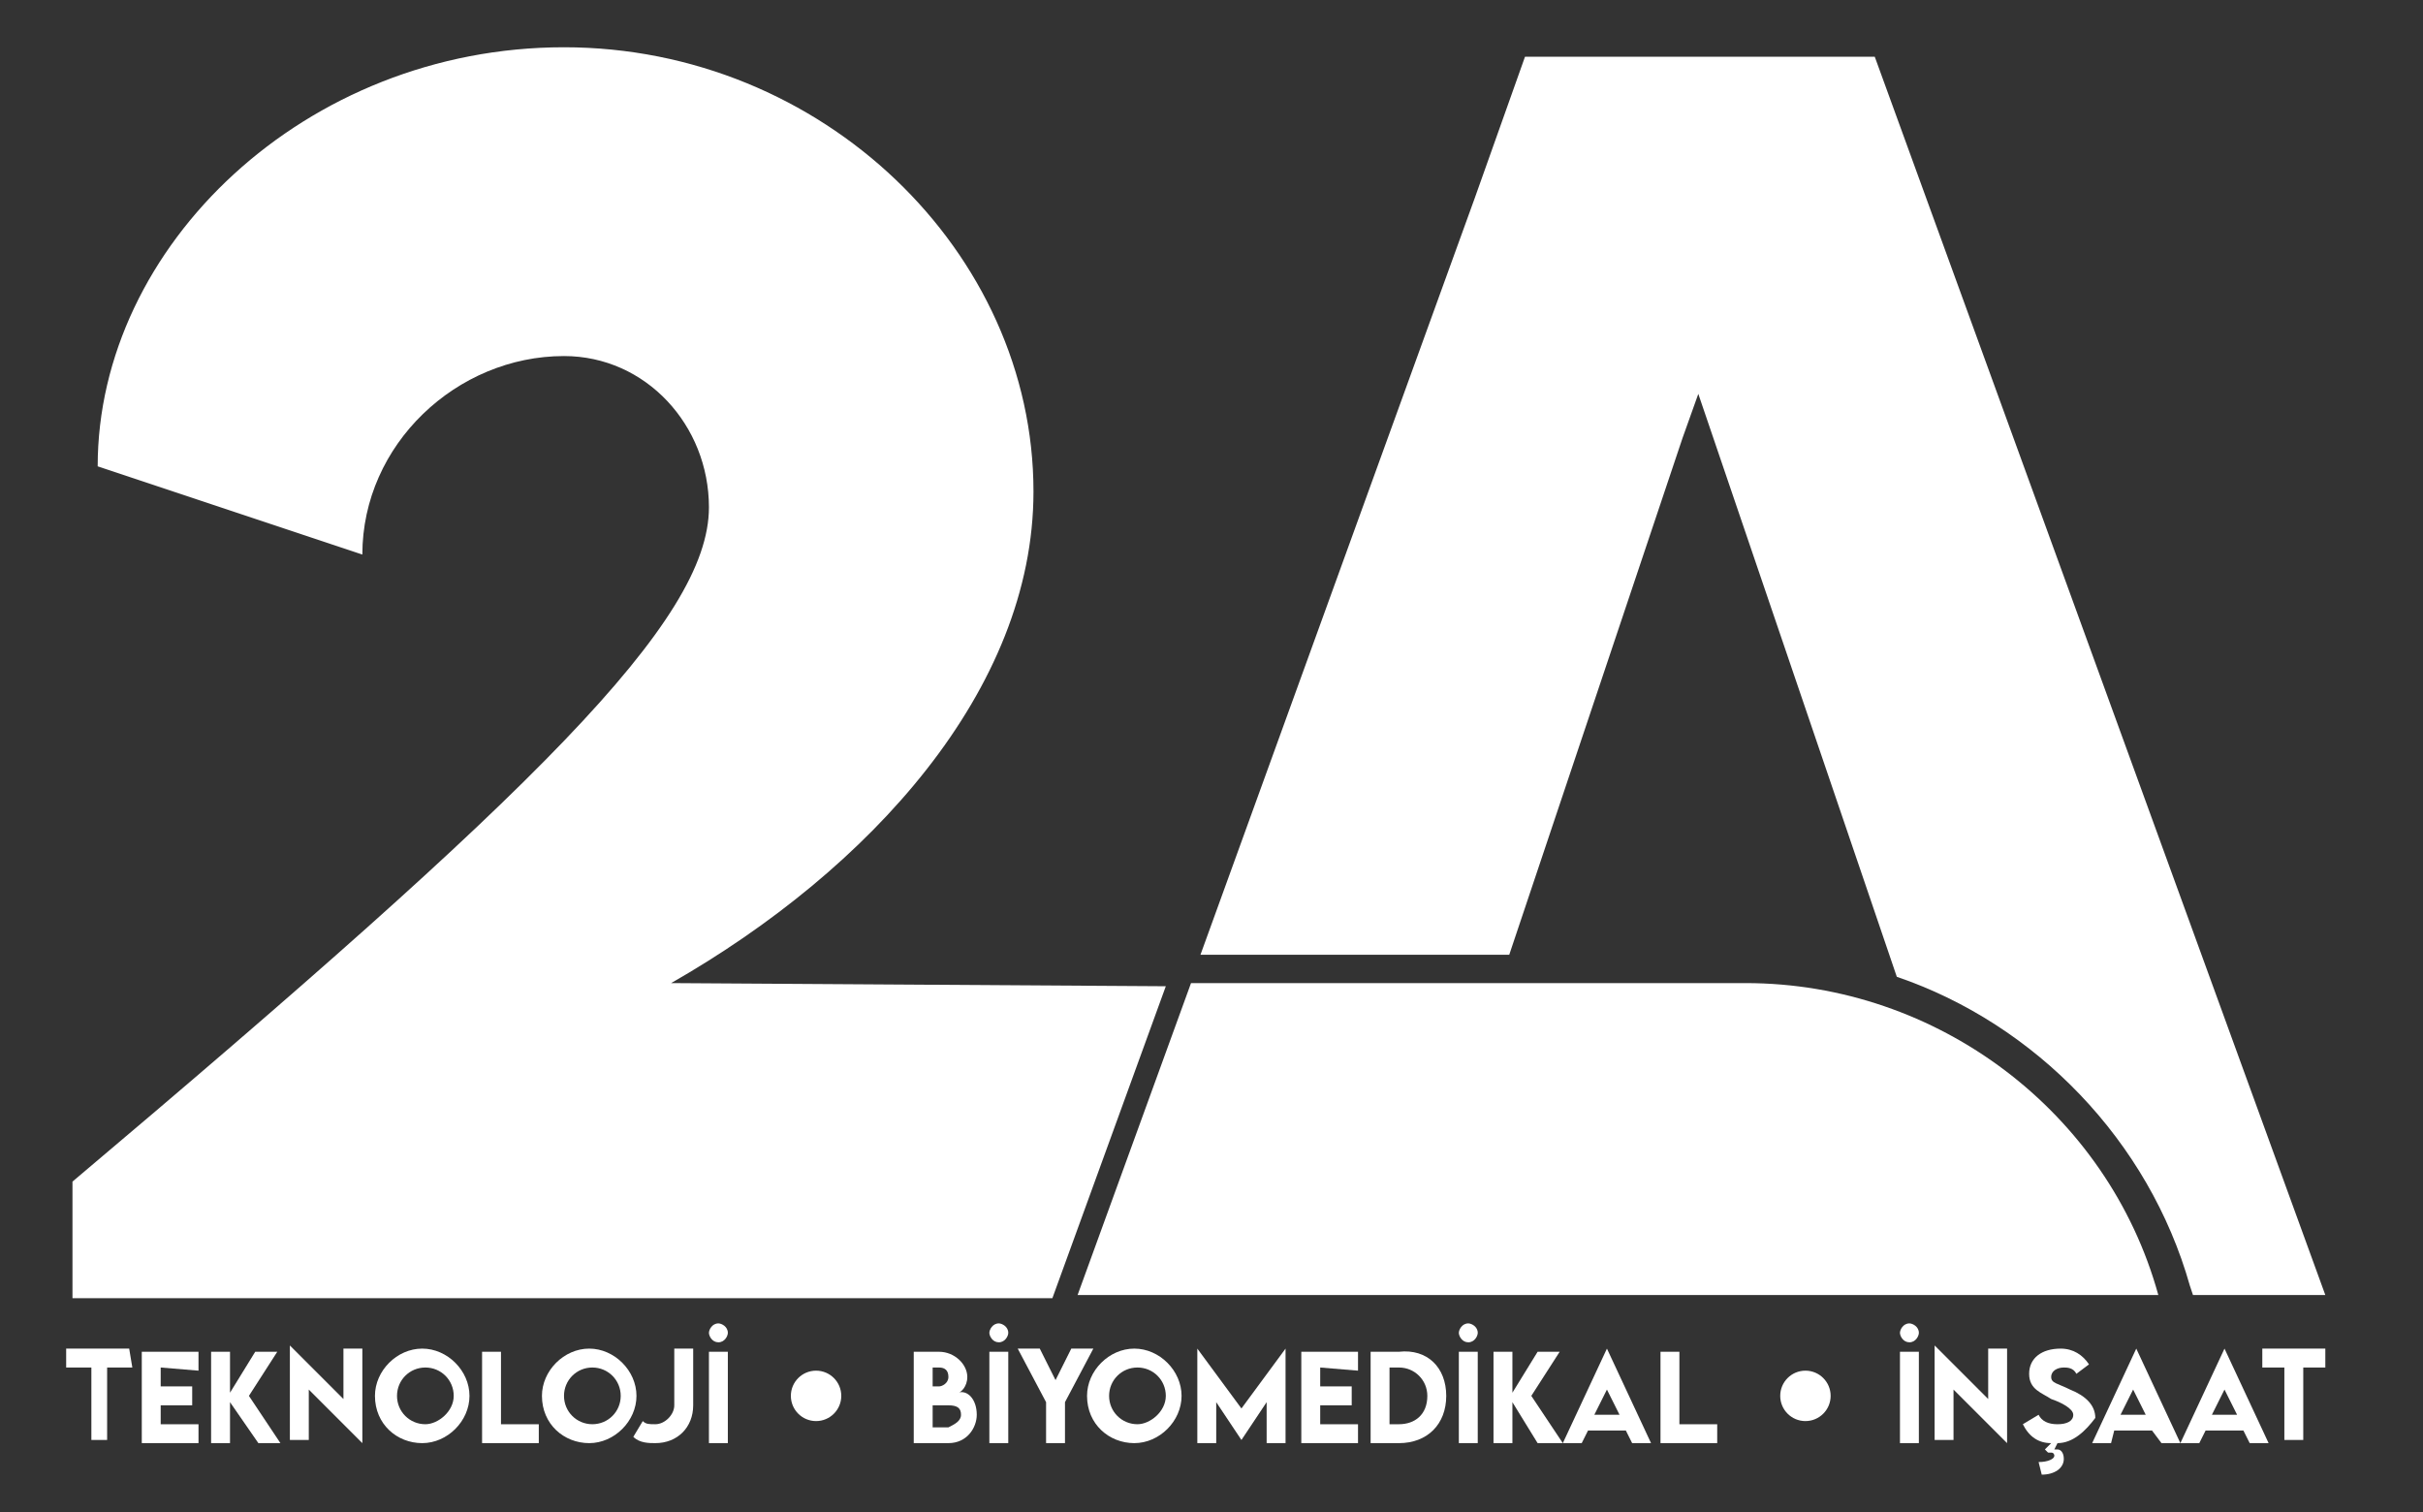
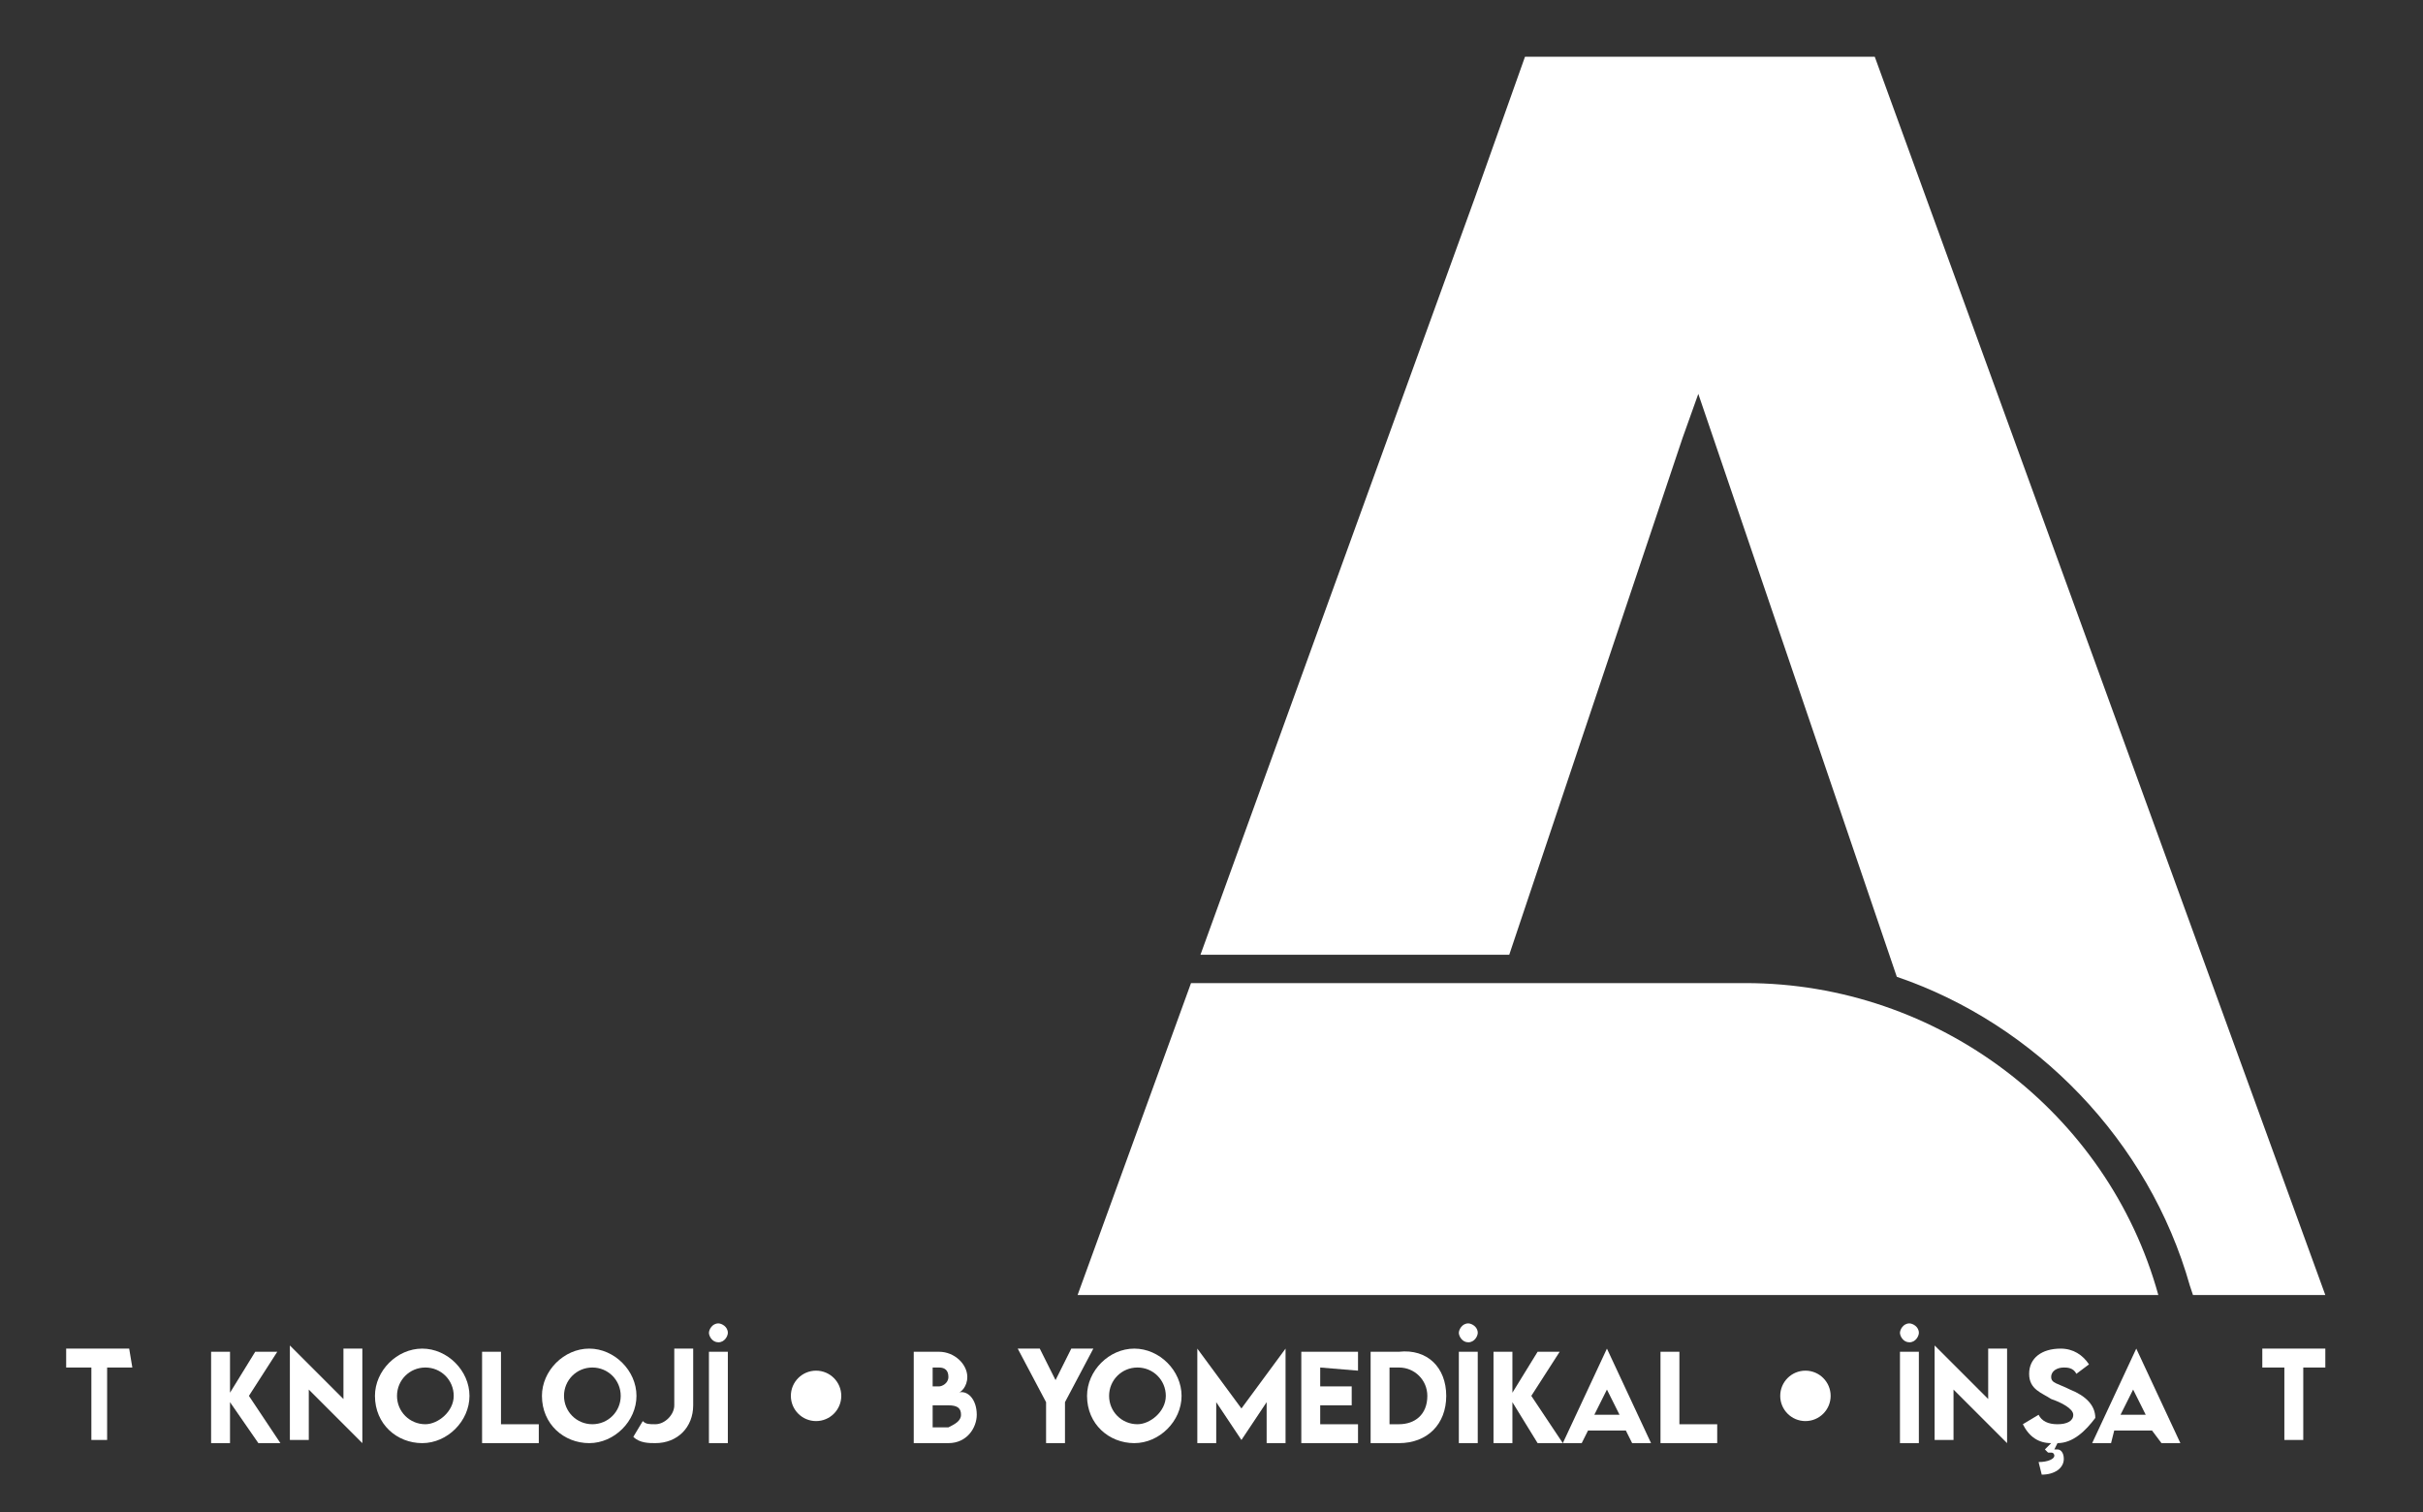
<svg xmlns="http://www.w3.org/2000/svg" version="1.1" id="Layer_1" x="0px" y="0px" viewBox="0 0 76.9 48" style="enable-background:new 0 0 76.9 48;" xml:space="preserve">
  <rect x="0" y="0" width="76.9" height="48" fill="#333333" stroke="none" />
  <style type="text/css">
	.st0{fill:#FFFFFF;}
</style>
  <g>
    <g>
      <g>
        <g>
          <path class="st0" d="M59.5,1.8H48.4l-1.6,4.5l-8.7,24h9.8l5.5-16.4l0.5-1.4L60.2,31c4.4,1.5,8,5.2,9.3,9.8l0.1,0.3h4.2L59.5,1.8      z" />
          <path class="st0" d="M68.5,41.1L68.5,41.1H34.2l3.6-9.9h17.6C61.5,31.2,66.9,35.3,68.5,41.1z" />
        </g>
        <g>
-           <path class="st0" d="M37,31.3l-3.6,9.9H2.3v-3.7C17,25.1,22.5,19.7,22.5,16.1c0-2.6-2-4.8-4.6-4.8c-3.4,0-6.4,2.8-6.4,6.3      l-8.4-2.8c0-7,6.6-13.3,14.8-13.3S32.8,8,32.8,15.6c0,6.3-5.2,12-11.5,15.6L37,31.3L37,31.3z" />
-         </g>
+           </g>
      </g>
    </g>
    <g>
      <path class="st0" d="M4.2,43.4H3.4v2.3H2.9v-2.3H2.1v-0.6h2L4.2,43.4L4.2,43.4z" />
-       <path class="st0" d="M5.1,43.4V44h1v0.6h-1v0.6h1.2v0.6H4.5v-2.9h1.8v0.6L5.1,43.4L5.1,43.4z" />
      <path class="st0" d="M8.2,45.8l-0.9-1.3v1.3H6.7v-2.9h0.6v1.3l0.8-1.3h0.7l-0.9,1.4l1,1.5H8.2z" />
      <path class="st0" d="M11.5,42.8v3l0,0l-1.7-1.7v1.6H9.2v-3l0,0l1.7,1.7v-1.6H11.5z" />
      <path class="st0" d="M11.9,44.3c0-0.8,0.7-1.5,1.5-1.5s1.5,0.7,1.5,1.5s-0.7,1.5-1.5,1.5C12.6,45.8,11.9,45.2,11.9,44.3z     M14.4,44.3c0-0.5-0.4-0.9-0.9-0.9s-0.9,0.4-0.9,0.9s0.4,0.9,0.9,0.9C13.9,45.2,14.4,44.8,14.4,44.3z" />
      <path class="st0" d="M17.1,45.2v0.6h-1.8v-2.9h0.6v2.3C15.9,45.2,17.1,45.2,17.1,45.2z" />
      <path class="st0" d="M17.2,44.3c0-0.8,0.7-1.5,1.5-1.5s1.5,0.7,1.5,1.5s-0.7,1.5-1.5,1.5C17.9,45.8,17.2,45.2,17.2,44.3z     M19.7,44.3c0-0.5-0.4-0.9-0.9-0.9s-0.9,0.4-0.9,0.9s0.4,0.9,0.9,0.9C19.3,45.2,19.7,44.8,19.7,44.3z" />
      <path class="st0" d="M20.1,45.6l0.3-0.5c0.1,0.1,0.2,0.1,0.4,0.1l0,0c0.3,0,0.6-0.3,0.6-0.6v-1.8H22v1.8c0,0.7-0.5,1.2-1.2,1.2    l0,0C20.6,45.8,20.3,45.8,20.1,45.6z" />
      <path class="st0" d="M22.5,42.9h0.6v2.9h-0.6V42.9z M22.5,42.3c0-0.1,0.1-0.3,0.3-0.3c0.1,0,0.3,0.1,0.3,0.3    c0,0.1-0.1,0.3-0.3,0.3S22.5,42.4,22.5,42.3z" />
      <path class="st0" d="M31,44.9c0,0.4-0.3,0.9-0.9,0.9H29v-2.9h0.8c0.5,0,0.9,0.4,0.9,0.8c0,0.3-0.2,0.5-0.3,0.5    C30.7,44.1,31,44.4,31,44.9z M29.6,43.4V44h0.2c0.1,0,0.3-0.1,0.3-0.3s-0.1-0.3-0.3-0.3H29.6z M30.5,44.9c0-0.2-0.1-0.3-0.4-0.3    h-0.5v0.7h0.5C30.3,45.2,30.5,45.1,30.5,44.9z" />
-       <path class="st0" d="M31.4,42.9H32v2.9h-0.6V42.9z M31.4,42.3c0-0.1,0.1-0.3,0.3-0.3c0.1,0,0.3,0.1,0.3,0.3c0,0.1-0.1,0.3-0.3,0.3    S31.4,42.4,31.4,42.3z" />
      <path class="st0" d="M33.2,44.5l-0.9-1.7H33l0.5,1l0.5-1h0.7l-0.9,1.7v1.3h-0.6V44.5z" />
      <path class="st0" d="M34.5,44.3c0-0.8,0.7-1.5,1.5-1.5s1.5,0.7,1.5,1.5s-0.7,1.5-1.5,1.5S34.5,45.2,34.5,44.3z M37,44.3    c0-0.5-0.4-0.9-0.9-0.9s-0.9,0.4-0.9,0.9s0.4,0.9,0.9,0.9C36.5,45.2,37,44.8,37,44.3z" />
      <path class="st0" d="M40.8,42.8v3h-0.6v-1.3l-0.8,1.2l0,0l-0.8-1.2v1.3H38v-3l0,0l1.4,1.9L40.8,42.8L40.8,42.8z" />
      <path class="st0" d="M41.9,43.4V44h1v0.6h-1v0.6h1.2v0.6h-1.8v-2.9h1.8v0.6L41.9,43.4L41.9,43.4z" />
      <path class="st0" d="M45.9,44.3c0,0.9-0.6,1.5-1.5,1.5h-0.9v-2.9h0.9C45.3,42.8,45.9,43.4,45.9,44.3z M45.3,44.3    c0-0.5-0.4-0.9-0.9-0.9h-0.3v1.8h0.3C44.9,45.2,45.3,44.9,45.3,44.3z" />
      <path class="st0" d="M46.3,42.9h0.6v2.9h-0.6V42.9z M46.3,42.3c0-0.1,0.1-0.3,0.3-0.3c0.1,0,0.3,0.1,0.3,0.3    c0,0.1-0.1,0.3-0.3,0.3C46.4,42.6,46.3,42.4,46.3,42.3z" />
      <path class="st0" d="M48.8,45.8L48,44.5v1.3h-0.6v-2.9H48v1.3l0.8-1.3h0.7l-0.9,1.4l1,1.5H48.8z" />
      <path class="st0" d="M51.6,45.4h-1.2l-0.2,0.4h-0.6l1.4-3l0,0l1.4,3h-0.6L51.6,45.4z M51.4,44.9L51,44.1l-0.4,0.8    C50.6,44.9,51.4,44.9,51.4,44.9z" />
      <path class="st0" d="M54.5,45.2v0.6h-1.8v-2.9h0.6v2.3C53.3,45.2,54.5,45.2,54.5,45.2z" />
      <path class="st0" d="M60.3,42.9h0.6v2.9h-0.6V42.9z M60.3,42.3c0-0.1,0.1-0.3,0.3-0.3c0.1,0,0.3,0.1,0.3,0.3    c0,0.1-0.1,0.3-0.3,0.3C60.4,42.6,60.3,42.4,60.3,42.3z" />
      <path class="st0" d="M63.7,42.8v3l0,0L62,44.1v1.6h-0.6v-3l0,0l1.7,1.7v-1.6H63.7z" />
      <path class="st0" d="M65.3,45.8L65.2,46c0,0,0,0,0.1,0s0.2,0.1,0.2,0.3c0,0.3-0.3,0.5-0.7,0.5l-0.1-0.4c0.3,0,0.5-0.1,0.5-0.2    c0,0,0-0.1-0.1-0.1H65L64.9,46l0.2-0.2c-0.4,0-0.7-0.2-0.9-0.6l0.5-0.3c0.1,0.2,0.3,0.3,0.6,0.3c0.3,0,0.5-0.1,0.5-0.3    s-0.4-0.4-0.7-0.5c-0.3-0.2-0.7-0.3-0.7-0.8s0.4-0.8,1-0.8c0.4,0,0.7,0.2,0.9,0.5l-0.4,0.3c-0.1-0.2-0.3-0.2-0.4-0.2    c-0.2,0-0.4,0.1-0.4,0.3s0.2,0.2,0.6,0.4c0.5,0.2,0.8,0.5,0.8,0.9C66.2,45.4,65.8,45.8,65.3,45.8z" />
      <path class="st0" d="M68.3,45.4h-1.2L67,45.8h-0.6l1.4-3l0,0l1.4,3h-0.6L68.3,45.4z M68.1,44.9l-0.4-0.8l-0.4,0.8H68.1z" />
-       <path class="st0" d="M71.2,45.4H70l-0.2,0.4h-0.6l1.4-3l0,0l1.4,3h-0.6L71.2,45.4z M71,44.9l-0.4-0.8l-0.4,0.8H71z" />
      <path class="st0" d="M73.8,43.4h-0.7v2.3h-0.6v-2.3h-0.7v-0.6h2C73.8,42.8,73.8,43.4,73.8,43.4z" />
      <circle class="st0" cx="25.9" cy="44.3" r="0.8" />
      <circle class="st0" cx="57.3" cy="44.3" r="0.8" />
    </g>
  </g>
</svg>